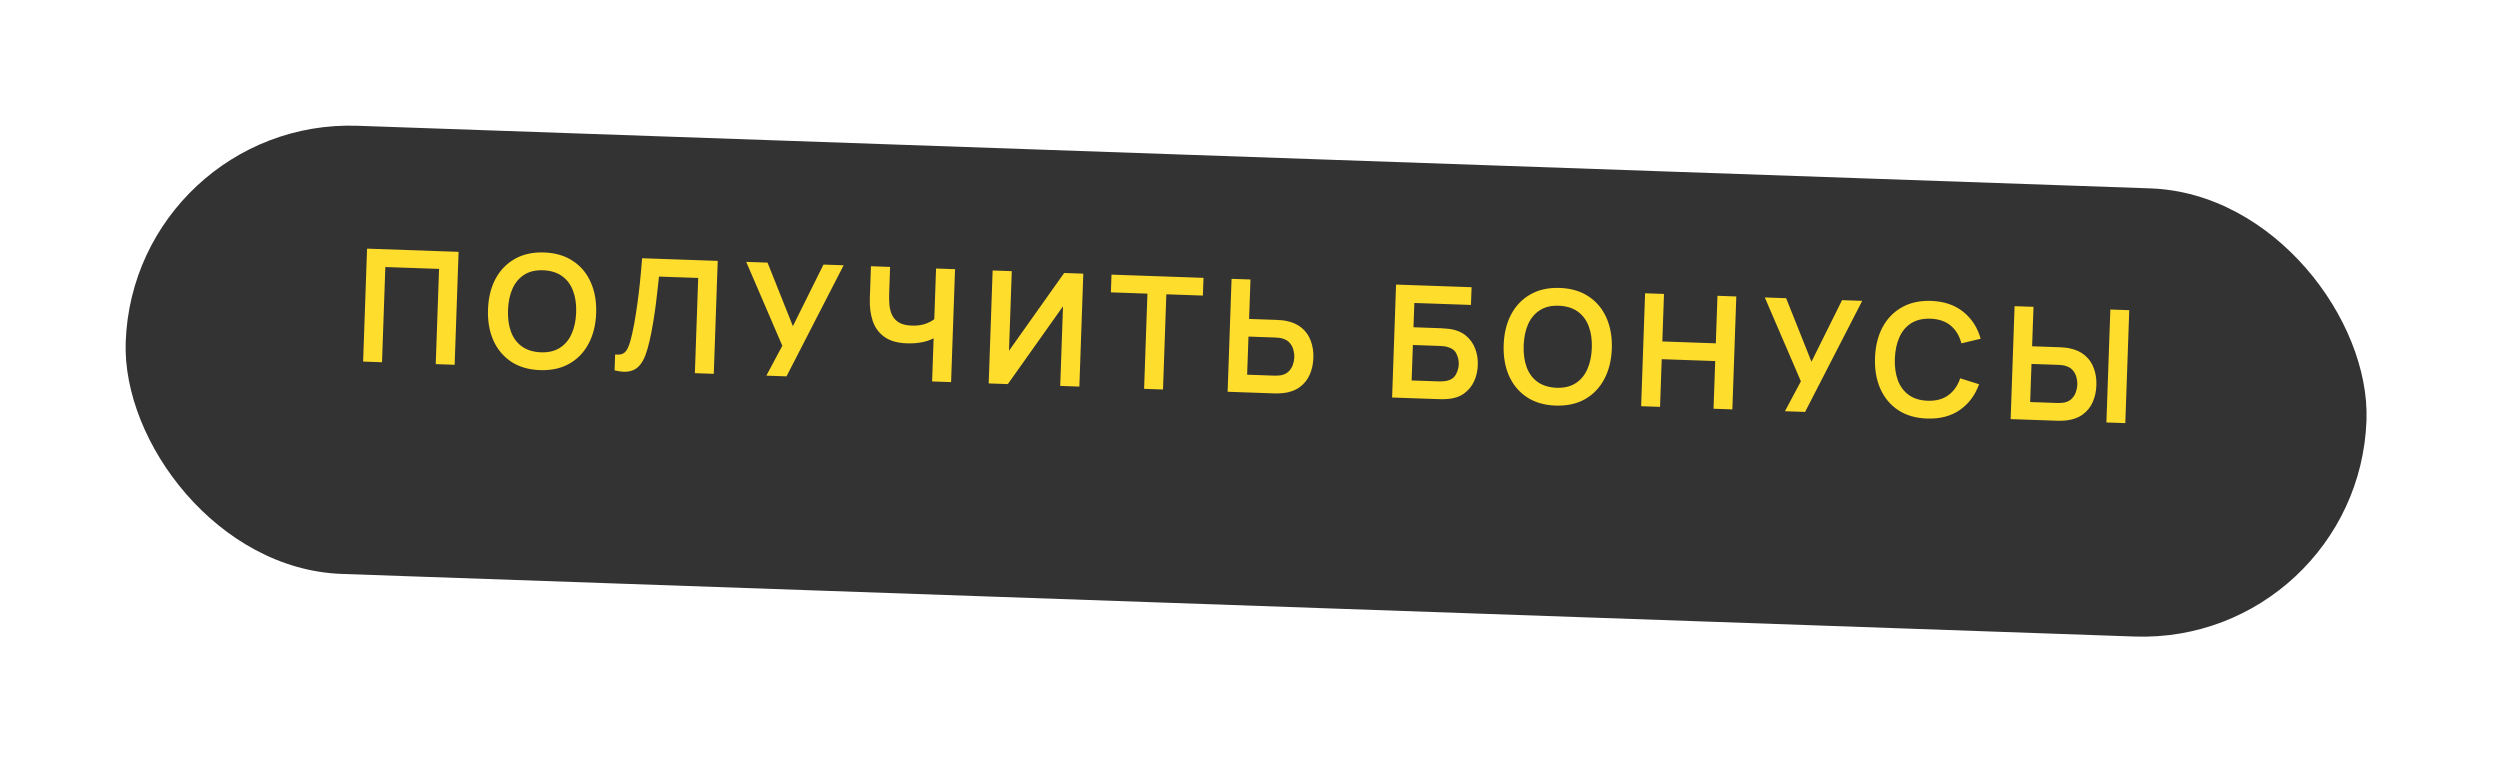
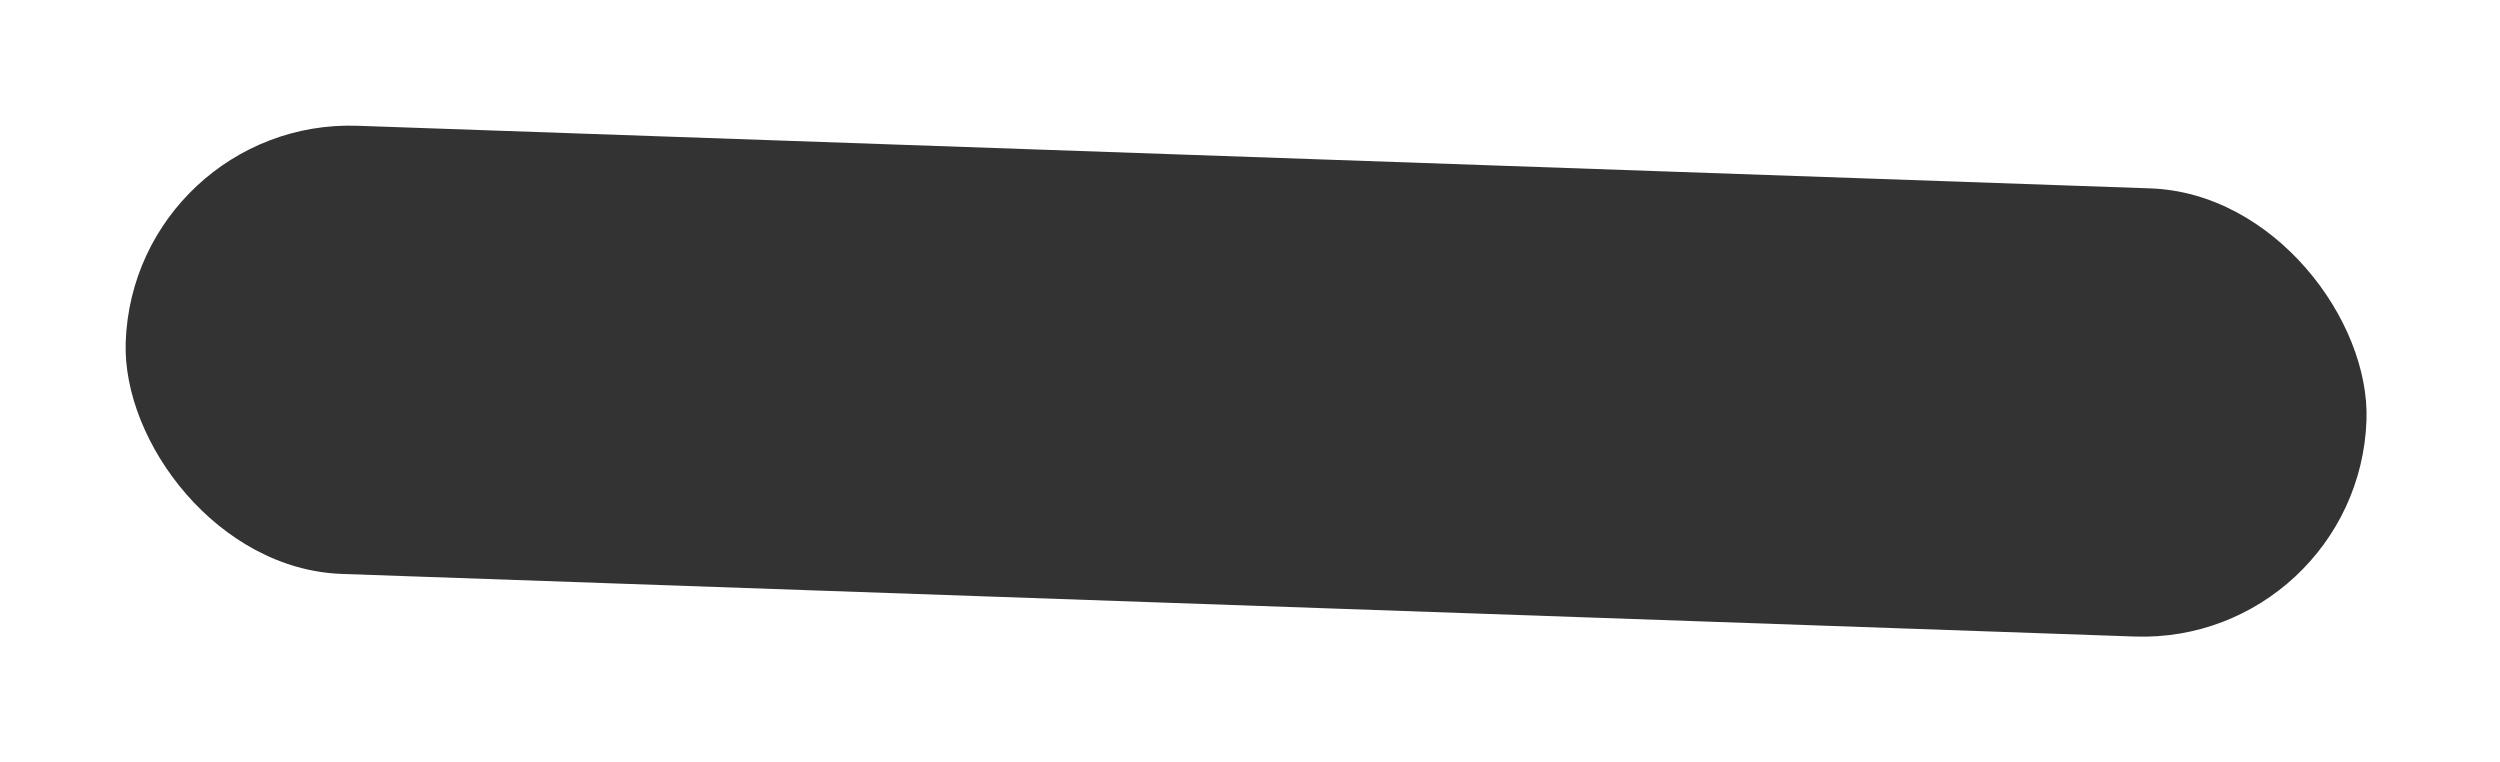
<svg xmlns="http://www.w3.org/2000/svg" width="223" height="68" viewBox="0 0 223 68" fill="none">
  <g filter="url(#filter0_d_715_751)">
    <rect x="11.911" y="6.521" width="200" height="40" rx="20" transform="rotate(2 11.911 6.521)" fill="#333333" />
  </g>
-   <path d="M32.39 32.252L32.742 22.179L40.906 22.464L40.554 32.538L38.868 32.479L39.164 23.986L34.372 23.819L34.076 32.311L32.39 32.252ZM48.167 33.014C47.159 32.978 46.304 32.729 45.601 32.266C44.898 31.797 44.367 31.163 44.008 30.361C43.653 29.559 43.493 28.638 43.53 27.598C43.566 26.558 43.789 25.651 44.199 24.876C44.614 24.102 45.188 23.508 45.922 23.094C46.655 22.676 47.526 22.485 48.533 22.52C49.541 22.555 50.396 22.807 51.098 23.275C51.806 23.739 52.337 24.371 52.692 25.173C53.052 25.974 53.213 26.895 53.177 27.935C53.141 28.975 52.915 29.883 52.501 30.657C52.091 31.432 51.516 32.029 50.778 32.446C50.044 32.86 49.174 33.049 48.167 33.014ZM48.222 31.425C48.898 31.454 49.465 31.324 49.924 31.037C50.387 30.749 50.74 30.334 50.983 29.792C51.23 29.25 51.367 28.61 51.393 27.873C51.419 27.136 51.327 26.493 51.117 25.944C50.912 25.391 50.589 24.954 50.147 24.636C49.71 24.317 49.154 24.141 48.478 24.108C47.801 24.08 47.234 24.209 46.776 24.497C46.318 24.784 45.965 25.199 45.717 25.742C45.474 26.284 45.34 26.924 45.314 27.661C45.288 28.398 45.377 29.043 45.582 29.596C45.787 30.145 46.108 30.579 46.545 30.898C46.987 31.217 47.546 31.393 48.222 31.425ZM54.82 33.036L54.869 31.623C55.093 31.644 55.282 31.635 55.438 31.593C55.593 31.547 55.725 31.456 55.832 31.32C55.945 31.179 56.045 30.98 56.133 30.721C56.222 30.458 56.311 30.127 56.399 29.729C56.526 29.159 56.636 28.565 56.728 27.947C56.824 27.325 56.908 26.714 56.981 26.114C57.053 25.509 57.113 24.942 57.159 24.411C57.206 23.88 57.245 23.422 57.277 23.035L64.021 23.271L63.669 33.345L61.983 33.286L62.28 24.793L58.782 24.671C58.748 24.983 58.707 25.359 58.659 25.801C58.615 26.239 58.559 26.713 58.49 27.224C58.425 27.736 58.346 28.265 58.252 28.813C58.163 29.361 58.058 29.899 57.937 30.427C57.827 30.909 57.699 31.341 57.555 31.723C57.411 32.101 57.225 32.412 56.997 32.657C56.774 32.896 56.486 33.052 56.134 33.124C55.785 33.196 55.348 33.166 54.82 33.036ZM68.359 33.508L69.783 30.841L66.563 23.36L68.466 23.426L70.726 29.095L73.454 23.6L75.252 23.663L70.157 33.571L68.359 33.508ZM83.144 34.025L83.3 29.548L83.558 29.991C83.275 30.21 82.895 30.376 82.42 30.49C81.944 30.6 81.441 30.645 80.909 30.627C80.06 30.597 79.39 30.408 78.898 30.059C78.406 29.71 78.058 29.241 77.854 28.65C77.651 28.059 77.562 27.381 77.589 26.616L77.689 23.748L79.396 23.808L79.314 26.158C79.302 26.503 79.309 26.845 79.334 27.182C79.365 27.514 79.443 27.818 79.569 28.093C79.699 28.369 79.904 28.593 80.183 28.766C80.462 28.935 80.844 29.027 81.329 29.044C81.87 29.063 82.334 28.988 82.723 28.82C83.112 28.651 83.389 28.467 83.555 28.268L83.316 29.107L83.496 23.951L85.189 24.01L84.837 34.084L83.144 34.025ZM96.279 34.483L94.572 34.424L94.82 27.323L89.899 34.261L88.192 34.201L88.543 24.127L90.25 24.187L90.002 31.288L94.924 24.35L96.63 24.41L96.279 34.483ZM102.054 34.685L102.351 26.192L99.091 26.078L99.146 24.497L107.352 24.784L107.297 26.365L104.037 26.251L103.74 34.744L102.054 34.685ZM109.504 34.945L109.856 24.872L111.542 24.93L111.419 28.449L113.895 28.536C113.988 28.539 114.114 28.548 114.272 28.563C114.431 28.573 114.575 28.592 114.705 28.62C115.28 28.729 115.751 28.939 116.119 29.251C116.491 29.563 116.759 29.95 116.925 30.414C117.096 30.872 117.172 31.377 117.153 31.927C117.133 32.483 117.022 32.985 116.82 33.436C116.622 33.882 116.327 34.247 115.934 34.532C115.546 34.818 115.061 34.995 114.48 35.063C114.348 35.077 114.203 35.086 114.044 35.09C113.89 35.094 113.764 35.094 113.666 35.091L109.504 34.945ZM111.245 33.423L113.651 33.507C113.749 33.511 113.854 33.51 113.967 33.504C114.084 33.499 114.194 33.486 114.297 33.467C114.575 33.406 114.796 33.29 114.961 33.119C115.13 32.947 115.252 32.751 115.325 32.529C115.403 32.303 115.445 32.083 115.453 31.868C115.46 31.654 115.433 31.433 115.371 31.207C115.313 30.981 115.206 30.776 115.049 30.593C114.897 30.41 114.684 30.279 114.411 30.2C114.31 30.168 114.201 30.146 114.085 30.132C113.973 30.119 113.868 30.111 113.77 30.107L111.364 30.023L111.245 33.423ZM124.176 35.458L124.528 25.384L131.265 25.619L131.209 27.2L126.159 27.024L126.083 29.192L128.559 29.279C128.653 29.282 128.776 29.291 128.93 29.306C129.088 29.316 129.232 29.33 129.362 29.349C129.924 29.434 130.389 29.63 130.757 29.937C131.129 30.244 131.403 30.625 131.578 31.079C131.759 31.534 131.839 32.027 131.821 32.559C131.802 33.09 131.689 33.579 131.482 34.025C131.276 34.466 130.976 34.827 130.583 35.107C130.195 35.383 129.716 35.544 129.144 35.589C129.013 35.599 128.871 35.605 128.716 35.609C128.562 35.609 128.436 35.606 128.338 35.603L124.176 35.458ZM125.917 33.936L128.324 34.02C128.417 34.023 128.522 34.022 128.639 34.017C128.756 34.011 128.864 34.001 128.962 33.986C129.385 33.912 129.681 33.726 129.85 33.428C130.019 33.131 130.11 32.821 130.121 32.499C130.132 32.173 130.064 31.858 129.916 31.554C129.768 31.245 129.485 31.039 129.069 30.936C128.972 30.909 128.865 30.891 128.748 30.883C128.632 30.869 128.527 30.861 128.434 30.858L126.028 30.773L125.917 33.936ZM138.764 36.177C137.757 36.142 136.902 35.893 136.199 35.429C135.496 34.961 134.965 34.326 134.605 33.525C134.25 32.723 134.091 31.802 134.127 30.762C134.164 29.722 134.387 28.815 134.797 28.04C135.211 27.265 135.785 26.671 136.519 26.258C137.253 25.84 138.123 25.648 139.131 25.684C140.138 25.719 140.993 25.971 141.696 26.439C142.403 26.902 142.935 27.535 143.29 28.336C143.649 29.138 143.811 30.059 143.774 31.099C143.738 32.139 143.513 33.046 143.098 33.821C142.688 34.596 142.114 35.192 141.376 35.61C140.642 36.023 139.772 36.212 138.764 36.177ZM138.82 34.589C139.496 34.617 140.063 34.488 140.521 34.2C140.984 33.913 141.337 33.498 141.58 32.956C141.828 32.413 141.965 31.774 141.991 31.037C142.016 30.3 141.924 29.657 141.715 29.108C141.51 28.555 141.187 28.118 140.745 27.799C140.308 27.48 139.751 27.305 139.075 27.272C138.399 27.243 137.832 27.373 137.374 27.661C136.915 27.948 136.562 28.363 136.314 28.905C136.071 29.448 135.937 30.088 135.911 30.824C135.886 31.561 135.975 32.206 136.18 32.76C136.385 33.309 136.706 33.743 137.143 34.061C137.585 34.38 138.144 34.556 138.82 34.589ZM146.39 36.233L146.742 26.16L148.428 26.218L148.28 30.458L153.051 30.625L153.199 26.385L154.878 26.444L154.526 36.518L152.847 36.459L152.996 32.206L148.225 32.039L148.076 36.292L146.39 36.233ZM159.216 36.681L160.64 34.013L157.42 26.532L159.323 26.599L161.583 32.267L164.311 26.773L166.109 26.836L161.014 36.744L159.216 36.681ZM171.887 37.334C170.88 37.299 170.025 37.05 169.322 36.586C168.619 36.118 168.088 35.483 167.728 34.681C167.373 33.88 167.214 32.959 167.25 31.919C167.287 30.879 167.51 29.971 167.92 29.197C168.335 28.422 168.909 27.828 169.642 27.415C170.376 26.997 171.246 26.805 172.254 26.84C173.415 26.881 174.373 27.206 175.126 27.816C175.88 28.422 176.397 29.222 176.675 30.217L174.958 30.626C174.785 29.962 174.47 29.437 174.012 29.052C173.554 28.663 172.949 28.455 172.198 28.428C171.522 28.405 170.952 28.537 170.489 28.824C170.031 29.111 169.678 29.526 169.43 30.069C169.187 30.607 169.051 31.244 169.02 31.981C168.995 32.718 169.084 33.365 169.289 33.923C169.498 34.477 169.824 34.913 170.266 35.232C170.708 35.551 171.267 35.722 171.943 35.746C172.694 35.772 173.311 35.607 173.795 35.25C174.279 34.894 174.631 34.392 174.849 33.746L176.533 34.274C176.186 35.247 175.615 36.012 174.821 36.568C174.026 37.119 173.049 37.374 171.887 37.334ZM179.349 37.384L179.701 27.311L181.387 27.369L181.264 30.888L183.74 30.975C183.834 30.978 183.959 30.987 184.118 31.002C184.276 31.012 184.42 31.031 184.55 31.059C185.125 31.168 185.596 31.378 185.964 31.69C186.336 32.002 186.605 32.389 186.771 32.853C186.941 33.312 187.017 33.816 186.998 34.367C186.979 34.922 186.868 35.424 186.665 35.875C186.468 36.321 186.172 36.686 185.779 36.972C185.391 37.257 184.906 37.434 184.325 37.502C184.194 37.516 184.049 37.525 183.89 37.529C183.736 37.533 183.609 37.533 183.512 37.53L179.349 37.384ZM181.09 35.862L183.497 35.946C183.595 35.95 183.7 35.949 183.812 35.943C183.929 35.938 184.039 35.925 184.143 35.906C184.42 35.845 184.641 35.729 184.806 35.558C184.976 35.386 185.097 35.19 185.17 34.968C185.248 34.742 185.291 34.522 185.298 34.307C185.306 34.093 185.278 33.872 185.216 33.646C185.159 33.42 185.051 33.215 184.894 33.032C184.742 32.849 184.529 32.718 184.257 32.639C184.155 32.607 184.046 32.585 183.93 32.571C183.818 32.558 183.713 32.55 183.616 32.546L181.209 32.462L181.09 35.862ZM187.891 37.683L188.243 27.609L189.929 27.668L189.577 37.742L187.891 37.683Z" fill="#FFDD2D" />
  <defs>
    <filter id="filter0_d_715_751" x="0.2" y="0.207" width="221.903" height="67.584" filterUnits="userSpaceOnUse" color-interpolation-filters="sRGB">
      <feFlood flood-opacity="0" result="BackgroundImageFix" />
      <feColorMatrix in="SourceAlpha" type="matrix" values="0 0 0 0 0 0 0 0 0 0 0 0 0 0 0 0 0 0 127 0" result="hardAlpha" />
      <feOffset dy="4" />
      <feGaussianBlur stdDeviation="5.5" />
      <feComposite in2="hardAlpha" operator="out" />
      <feColorMatrix type="matrix" values="0 0 0 0 0 0 0 0 0 0 0 0 0 0 0 0 0 0 0.15 0" />
      <feBlend mode="normal" in2="BackgroundImageFix" result="effect1_dropShadow_715_751" />
      <feBlend mode="normal" in="SourceGraphic" in2="effect1_dropShadow_715_751" result="shape" />
    </filter>
  </defs>
</svg>